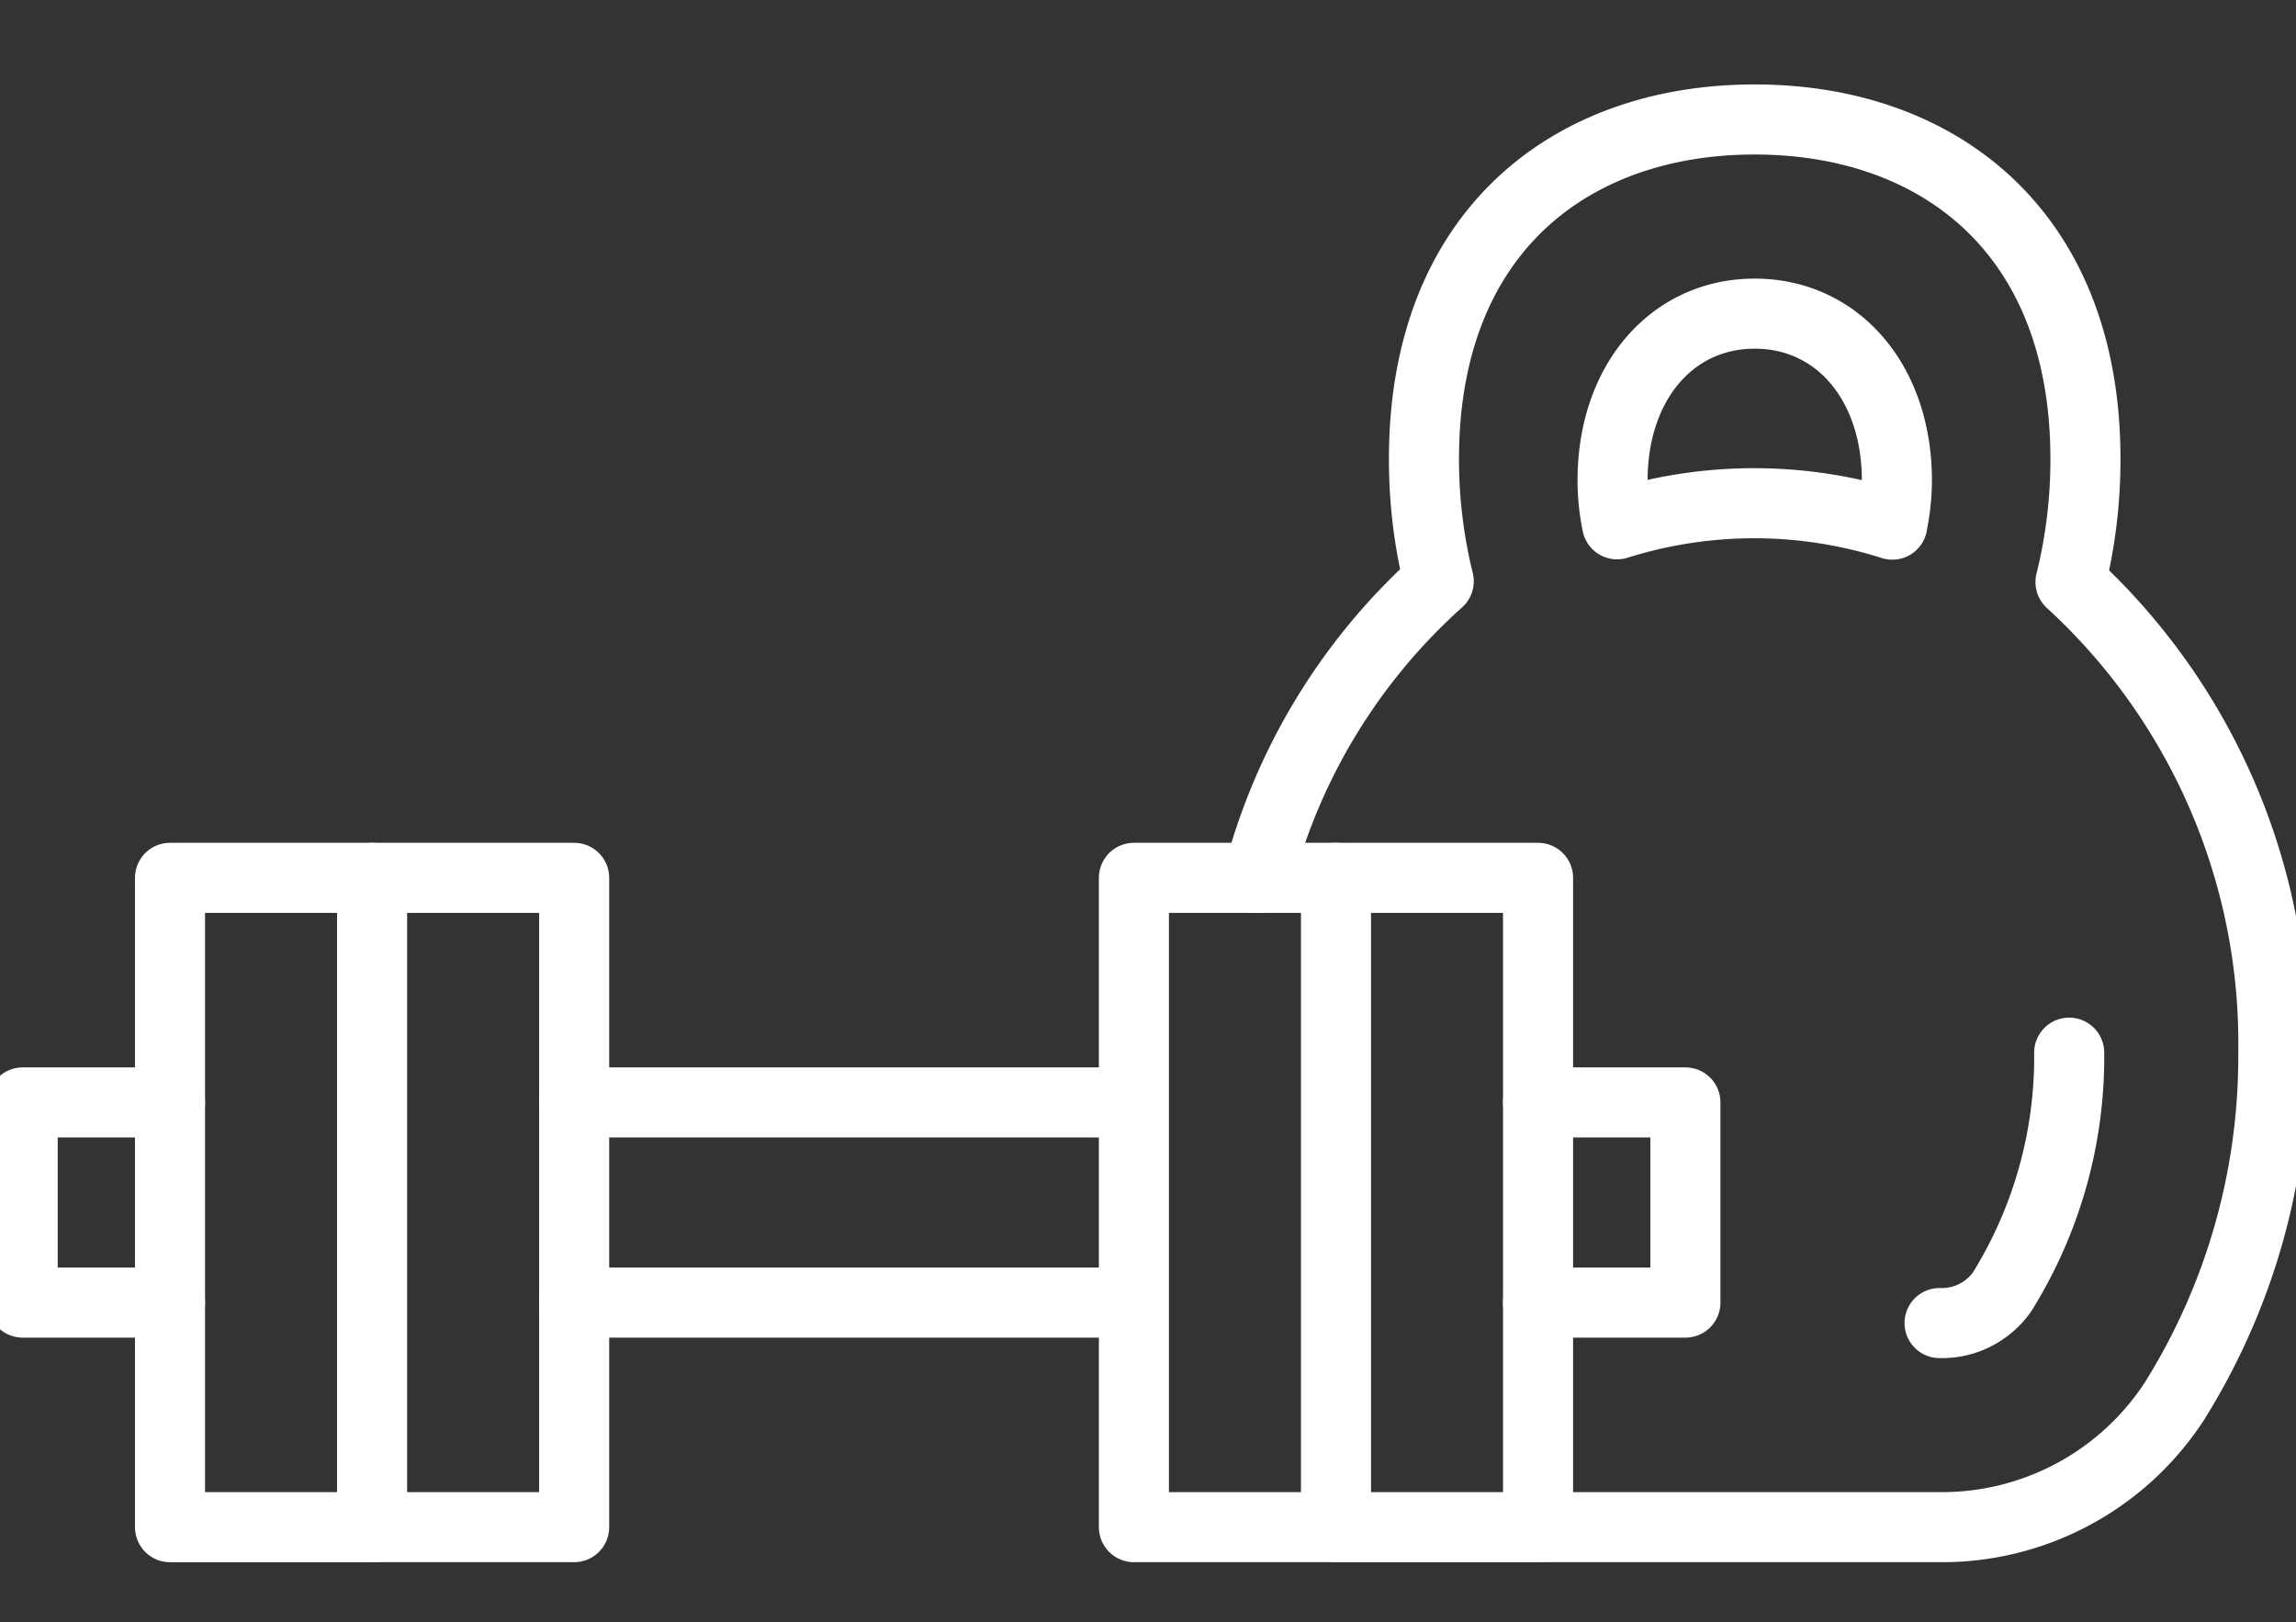
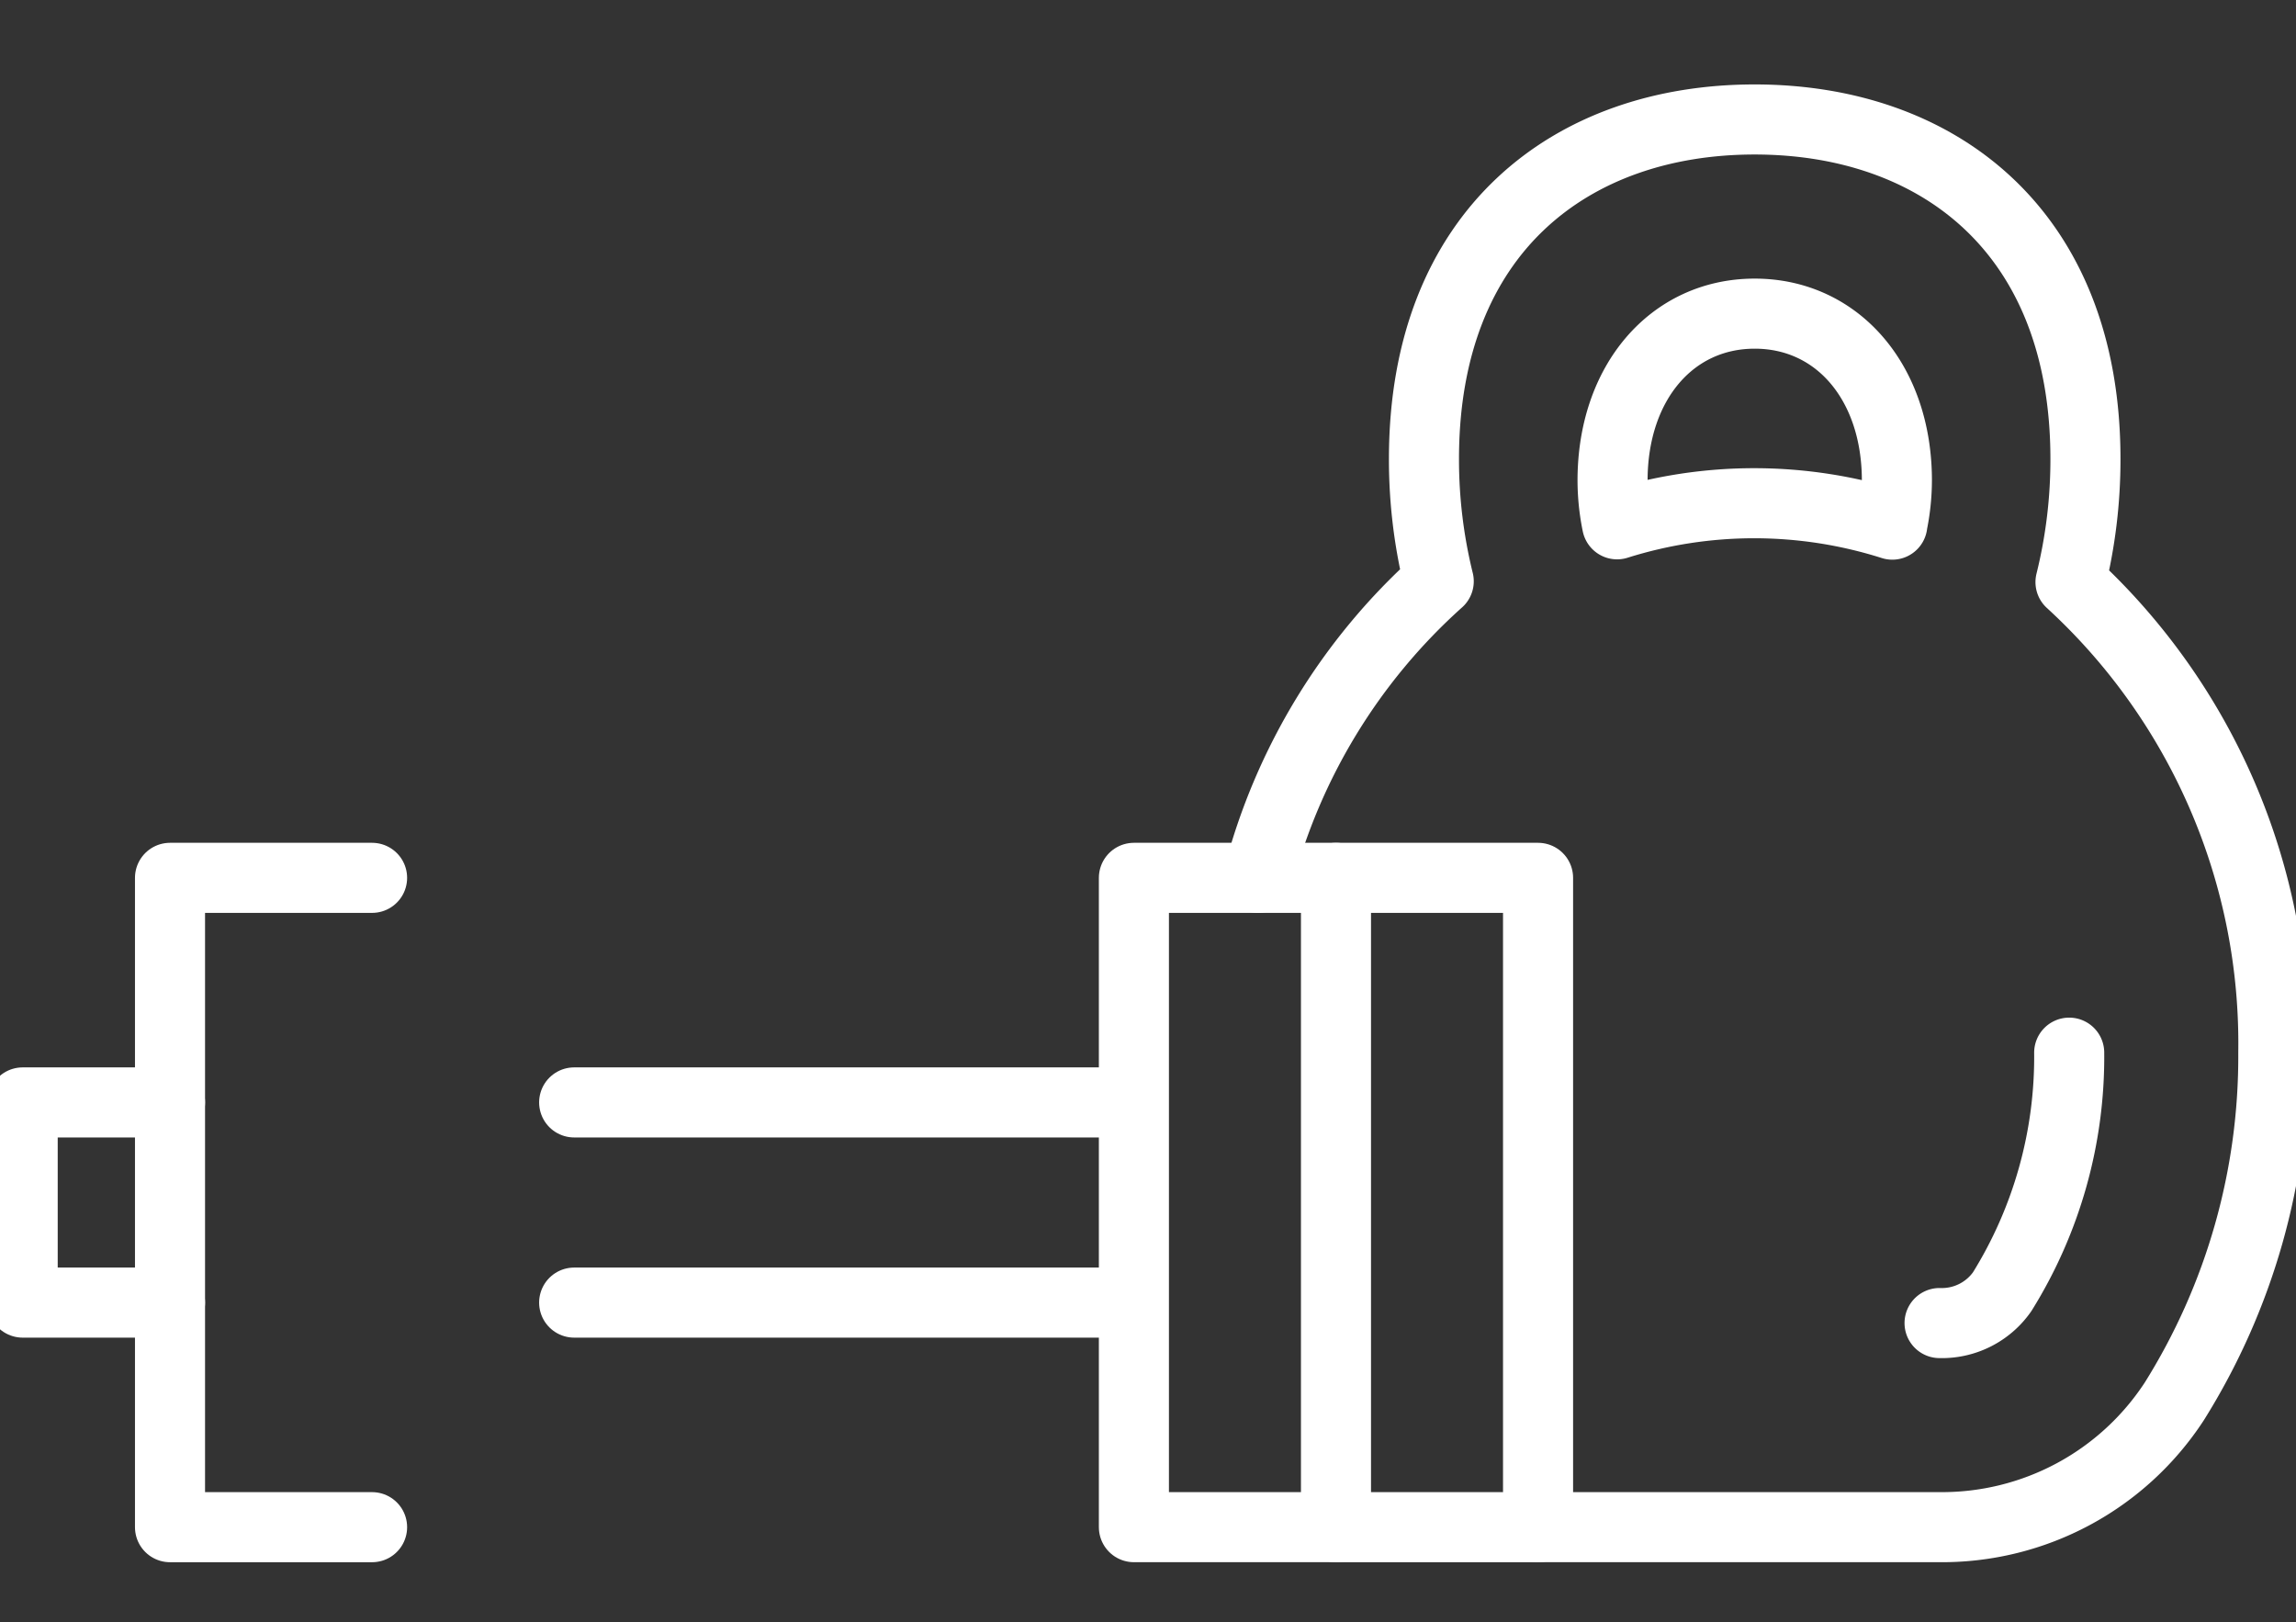
<svg xmlns="http://www.w3.org/2000/svg" width="98.305" height="69.462" viewBox="0 0 98.305 69.462">
  <rect x="0" y="0" width="98.305" height="69.462" fill="#333333" stroke="none" />
  <defs>
    <clipPath id="clip-path">
      <rect id="Rectangle_17" data-name="Rectangle 17" width="98.305" height="69.462" fill="none" stroke="#fff" stroke-width="3" />
    </clipPath>
  </defs>
  <g id="Group_23" data-name="Group 23" clip-path="url(#clip-path)">
    <path id="Path_45" data-name="Path 45" d="M178.384,63.267h17.191a11.877,11.877,0,0,0,10.056-5.392,27.807,27.807,0,0,0,4.234-14.923,26.778,26.778,0,0,0-8.683-20.146,21.751,21.751,0,0,0,.64-5.27C201.822,7.767,195.481,3,187.659,3S173.5,7.767,173.5,17.535a21.774,21.774,0,0,0,.632,5.236,25.75,25.75,0,0,0-7.741,12.7m27.162-15.125a19.542,19.542,0,0,0-11.784-.014,9.414,9.414,0,0,1-.194-1.873c0-4.2,2.544-7.146,6.087-7.146s6.087,2.947,6.087,7.146a9.38,9.38,0,0,1-.2,1.884Z" transform="translate(-112.532 2.115)" fill="none" stroke="#fff" stroke-linecap="round" stroke-linejoin="round" stroke-width="3" />
    <path id="Path_46" data-name="Path 46" d="M262.115,126.434a19.014,19.014,0,0,1-2.87,10.235,3.152,3.152,0,0,1-2.68,1.341" transform="translate(-173.521 -81.366)" fill="none" stroke="#fff" stroke-linecap="round" stroke-linejoin="round" stroke-width="3" />
    <path id="Path_47" data-name="Path 47" d="M176.723,103.311h8.652v27.8h-8.652" transform="translate(-119.522 -65.728)" fill="none" stroke="#fff" stroke-linecap="round" stroke-linejoin="round" stroke-width="3" />
-     <path id="Path_48" data-name="Path 48" d="M203.453,133.015h6.309v8.57h-6.309" transform="translate(-137.6 -85.817)" fill="none" stroke="#fff" stroke-linecap="round" stroke-linejoin="round" stroke-width="3" />
    <line id="Line_5" data-name="Line 5" x1="23.72" transform="translate(24.583 55.768)" fill="none" stroke="#fff" stroke-linecap="round" stroke-linejoin="round" stroke-width="3" />
    <line id="Line_6" data-name="Line 6" x2="23.72" transform="translate(24.583 47.198)" fill="none" stroke="#fff" stroke-linecap="round" stroke-linejoin="round" stroke-width="3" />
    <rect id="Rectangle_15" data-name="Rectangle 15" width="8.652" height="27.799" transform="translate(48.549 37.583)" fill="none" stroke="#fff" stroke-linecap="round" stroke-linejoin="round" stroke-width="3" />
    <path id="Path_49" data-name="Path 49" d="M31.142,103.311H22.49v27.8h8.652" transform="translate(-15.211 -65.728)" fill="none" stroke="#fff" stroke-linecap="round" stroke-linejoin="round" stroke-width="3" />
    <path id="Path_50" data-name="Path 50" d="M9.308,133.015H3v8.57H9.308" transform="translate(-2.029 -85.817)" fill="none" stroke="#fff" stroke-linecap="round" stroke-linejoin="round" stroke-width="3" />
-     <rect id="Rectangle_16" data-name="Rectangle 16" width="8.652" height="27.799" transform="translate(15.931 37.583)" fill="none" stroke="#fff" stroke-linecap="round" stroke-linejoin="round" stroke-width="3" />
  </g>
</svg>